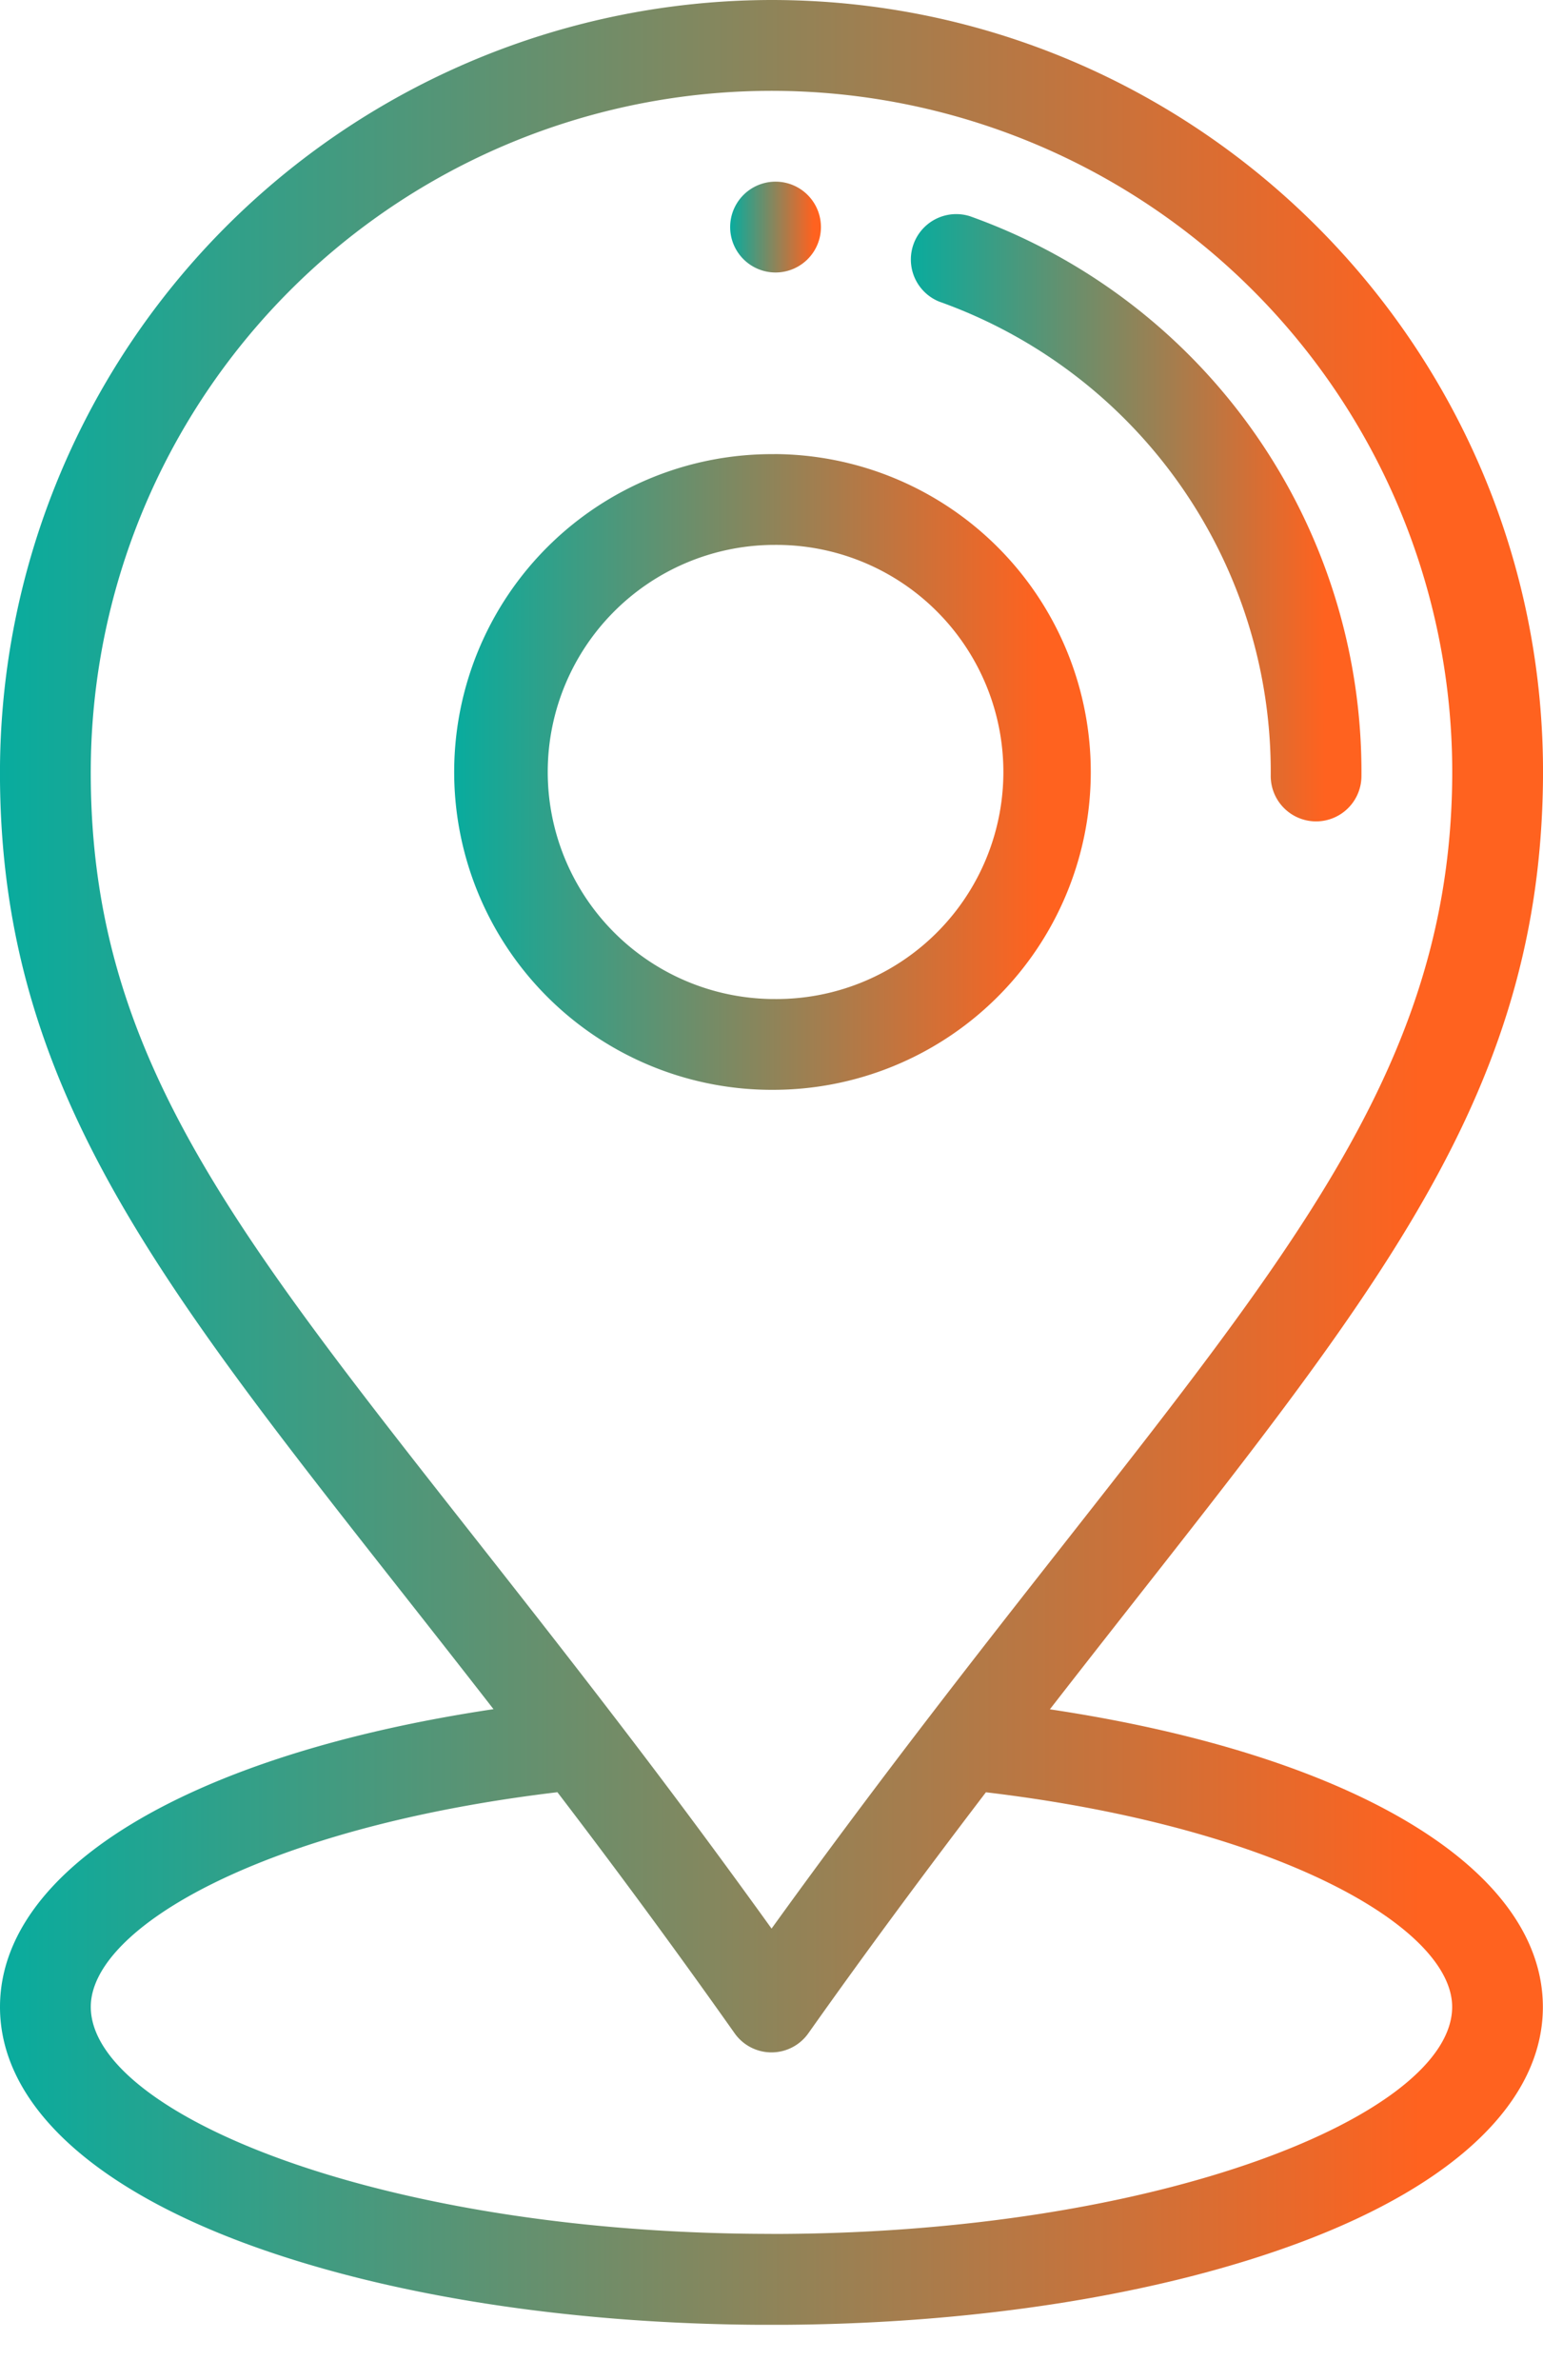
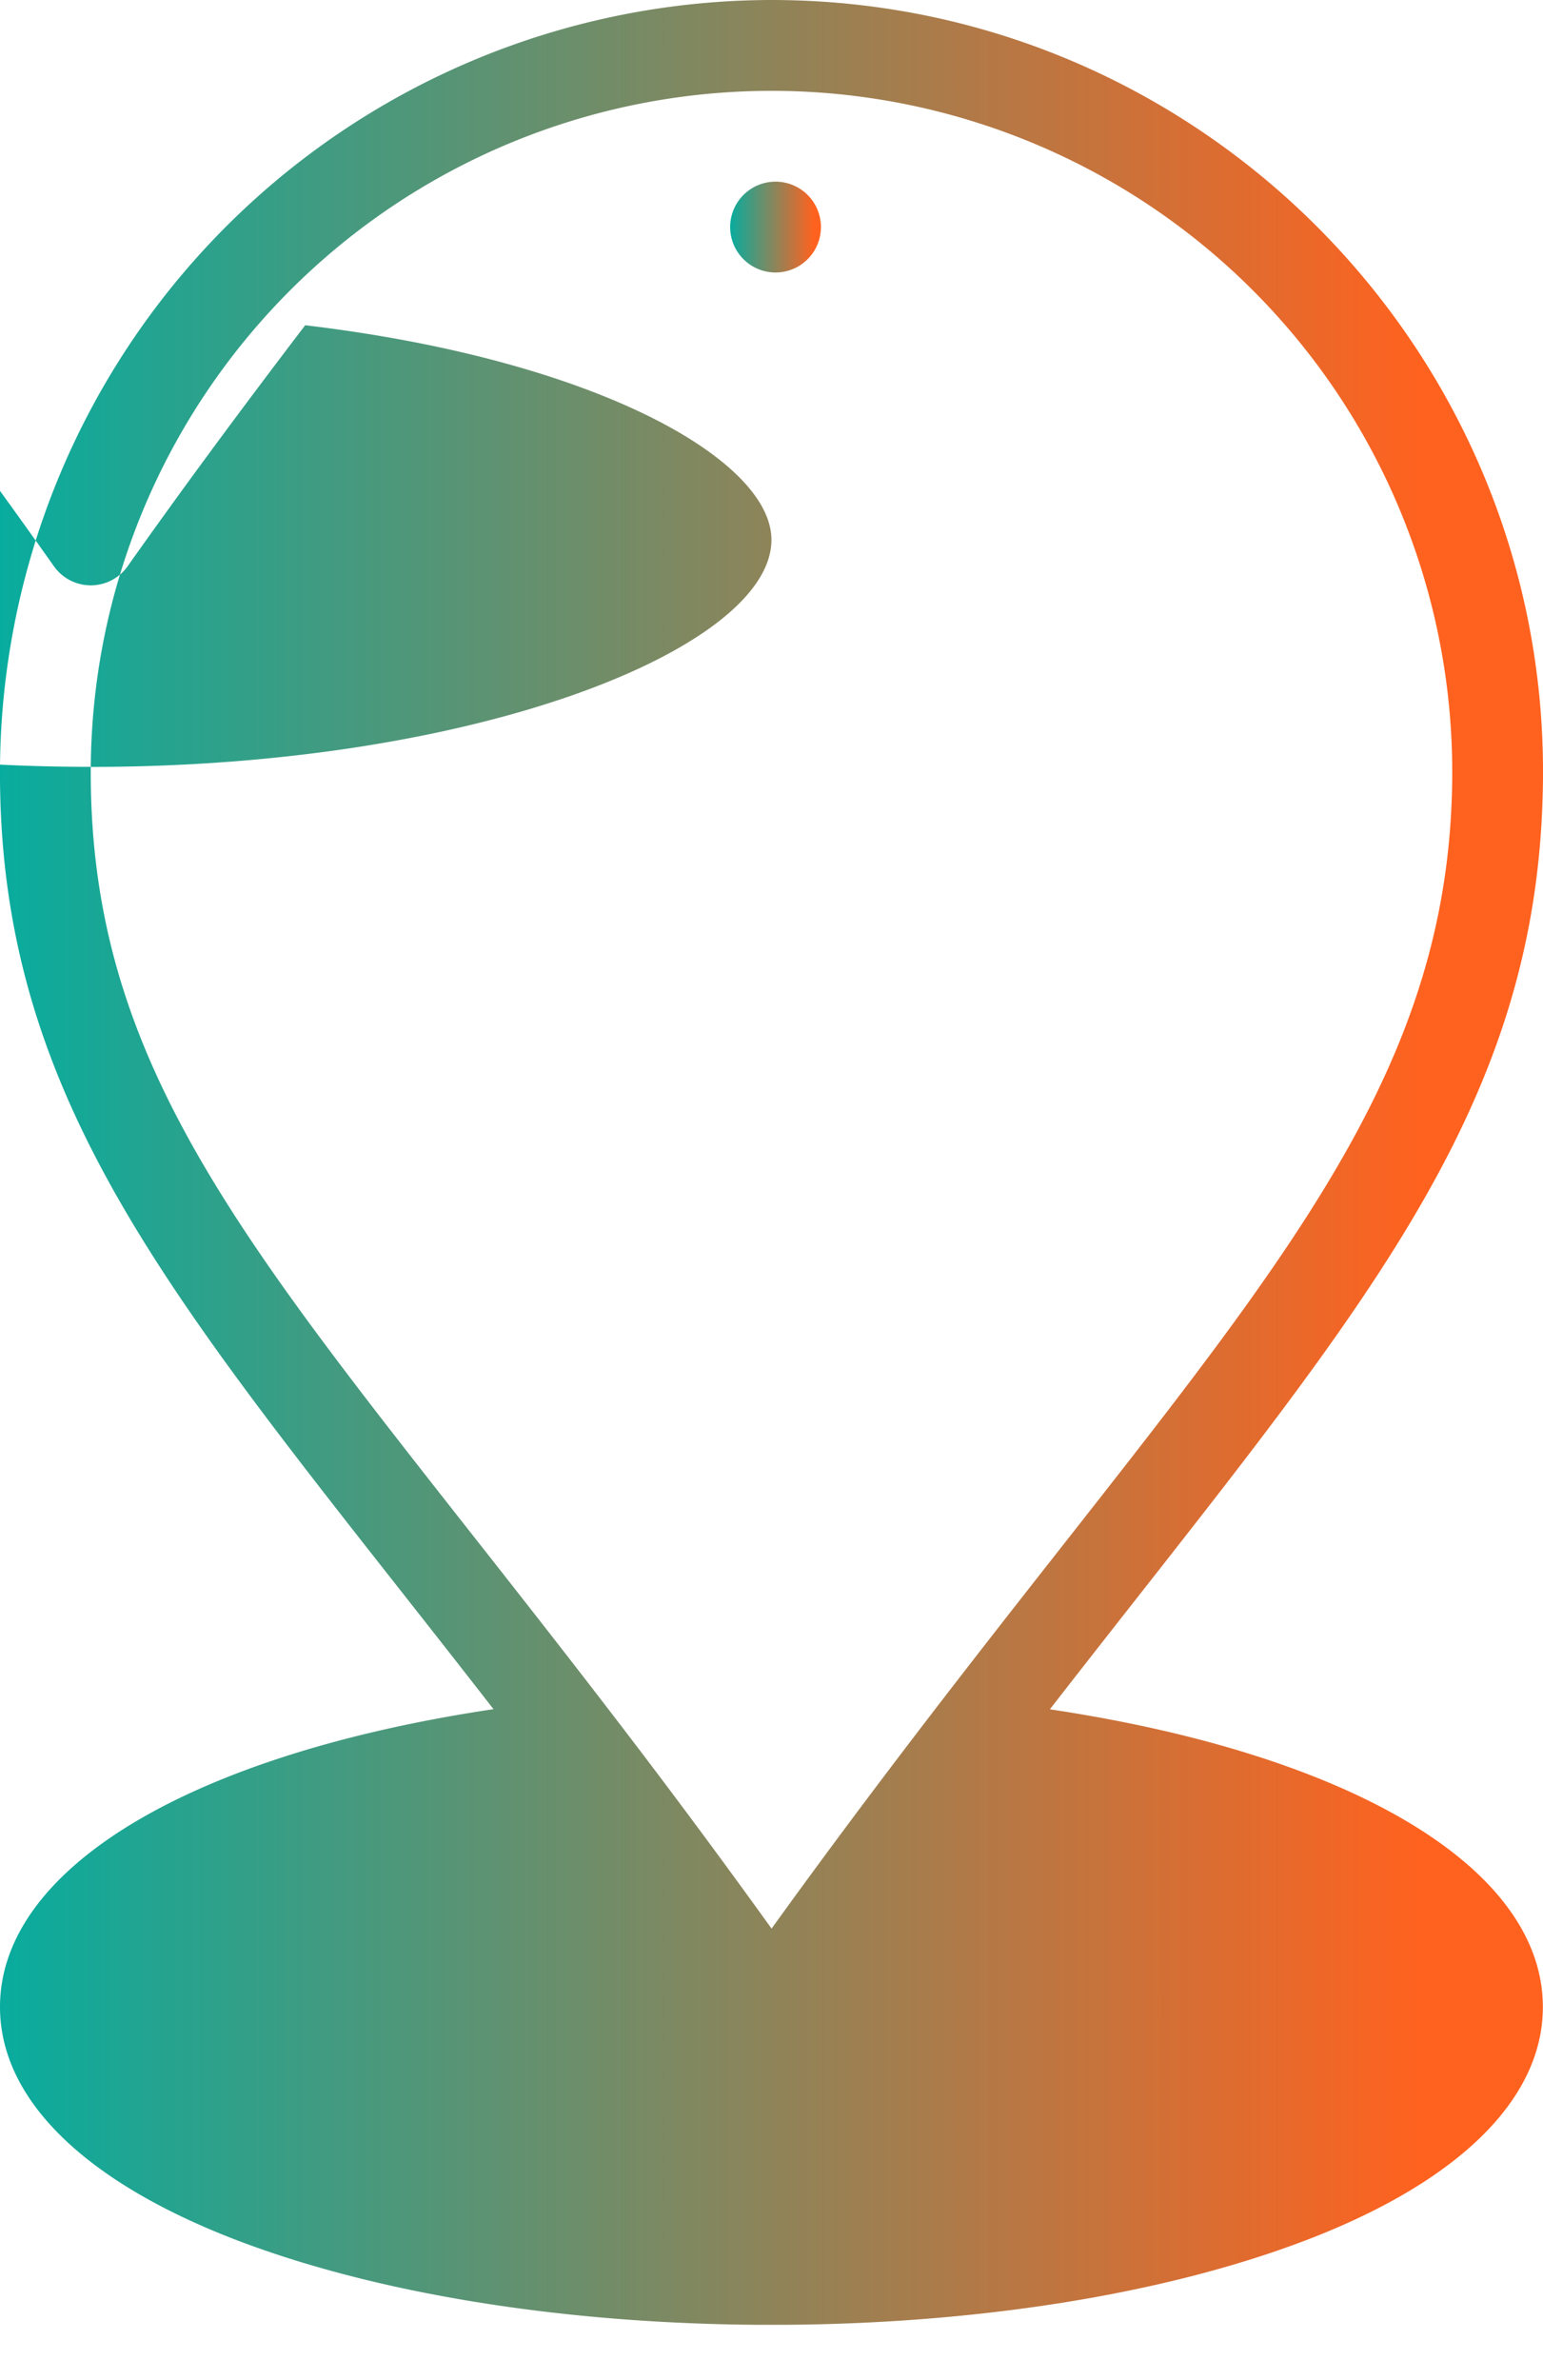
<svg xmlns="http://www.w3.org/2000/svg" width="24" height="37" fill="none">
  <g clip-path="url(#a)">
    <path d="M12.068 2.824a.706.706 0 1 0-.01 1.412.706.706 0 0 0 .01-1.412Z" fill="url(#b)" />
-     <path d="M12.043 7.06a4.941 4.941 0 1 0-.075 9.882h.038a4.941 4.941 0 0 0 .037-9.883Zm-.037 8.47h-.027a3.53 3.53 0 0 1 .025-7.059h.027a3.53 3.53 0 1 1-.025 7.059Z" fill="url(#c)" />
-     <path d="M15.079 3.359a.706.706 0 0 0-.47 1.33 7.757 7.757 0 0 1 5.156 7.369.706.706 0 0 0 .7.711h.006a.706.706 0 0 0 .705-.7 9.17 9.17 0 0 0-6.096-8.71h-.001Z" fill="url(#d)" />
-     <path d="M16.331 26.571C21.026 20.528 23.96 17.377 24 12.09 24.05 5.438 18.65 0 11.999 0A12.016 12.016 0 0 0 0 11.91c-.04 5.43 2.949 8.578 7.676 14.66C2.971 27.273 0 29.04 0 31.2c0 1.446 1.338 2.745 3.765 3.656 2.21.828 5.135 1.285 8.234 1.285 3.1 0 6.023-.457 8.234-1.285 2.428-.91 3.765-2.21 3.765-3.656 0-2.16-2.97-3.924-7.669-4.628h.002ZM1.412 11.921a10.588 10.588 0 0 1 21.176.159c-.038 5.02-3.15 8.115-8.117 14.587-.886 1.154-1.7 2.246-2.47 3.314a130.888 130.888 0 0 0-2.465-3.315C4.36 19.92 1.374 17.06 1.412 11.916v.005ZM12 34.727c-6.06 0-10.588-1.863-10.588-3.53 0-1.235 2.707-2.795 7.258-3.336a123.449 123.449 0 0 1 2.754 3.744.702.702 0 0 0 1.151.001c.856-1.21 1.763-2.437 2.76-3.744 4.548.54 7.252 2.102 7.252 3.336 0 1.666-4.528 3.53-10.588 3.53Z" fill="url(#e)" />
+     <path d="M16.331 26.571C21.026 20.528 23.96 17.377 24 12.09 24.05 5.438 18.65 0 11.999 0A12.016 12.016 0 0 0 0 11.91c-.04 5.43 2.949 8.578 7.676 14.66C2.971 27.273 0 29.04 0 31.2c0 1.446 1.338 2.745 3.765 3.656 2.21.828 5.135 1.285 8.234 1.285 3.1 0 6.023-.457 8.234-1.285 2.428-.91 3.765-2.21 3.765-3.656 0-2.16-2.97-3.924-7.669-4.628h.002ZM1.412 11.921a10.588 10.588 0 0 1 21.176.159c-.038 5.02-3.15 8.115-8.117 14.587-.886 1.154-1.7 2.246-2.47 3.314a130.888 130.888 0 0 0-2.465-3.315C4.36 19.92 1.374 17.06 1.412 11.916v.005Zc-6.06 0-10.588-1.863-10.588-3.53 0-1.235 2.707-2.795 7.258-3.336a123.449 123.449 0 0 1 2.754 3.744.702.702 0 0 0 1.151.001c.856-1.21 1.763-2.437 2.76-3.744 4.548.54 7.252 2.102 7.252 3.336 0 1.666-4.528 3.53-10.588 3.53Z" fill="url(#e)" />
  </g>
  <defs>
    <linearGradient id="b" x1="11.357" y1="3.53" x2="12.769" y2="3.53" gradientUnits="userSpaceOnUse">
      <stop stop-color="#08AC9E" />
      <stop offset=".92" stop-color="#FF621F" />
    </linearGradient>
    <linearGradient id="c" x1="7.059" y1="12.001" x2="16.941" y2="12.001" gradientUnits="userSpaceOnUse">
      <stop stop-color="#08AC9E" />
      <stop offset=".92" stop-color="#FF621F" />
    </linearGradient>
    <linearGradient id="d" x1="14.137" y1="8.044" x2="21.175" y2="8.044" gradientUnits="userSpaceOnUse">
      <stop stop-color="#08AC9E" />
      <stop offset=".92" stop-color="#FF621F" />
    </linearGradient>
    <linearGradient id="e" x1="0" y1="18.07" x2="24" y2="18.07" gradientUnits="userSpaceOnUse">
      <stop stop-color="#08AC9E" />
      <stop offset=".92" stop-color="#FF621F" />
    </linearGradient>
    <clipPath id="a">
      <path fill="#fff" d="M0 0h24v36.14H0z" />
    </clipPath>
  </defs>
</svg>